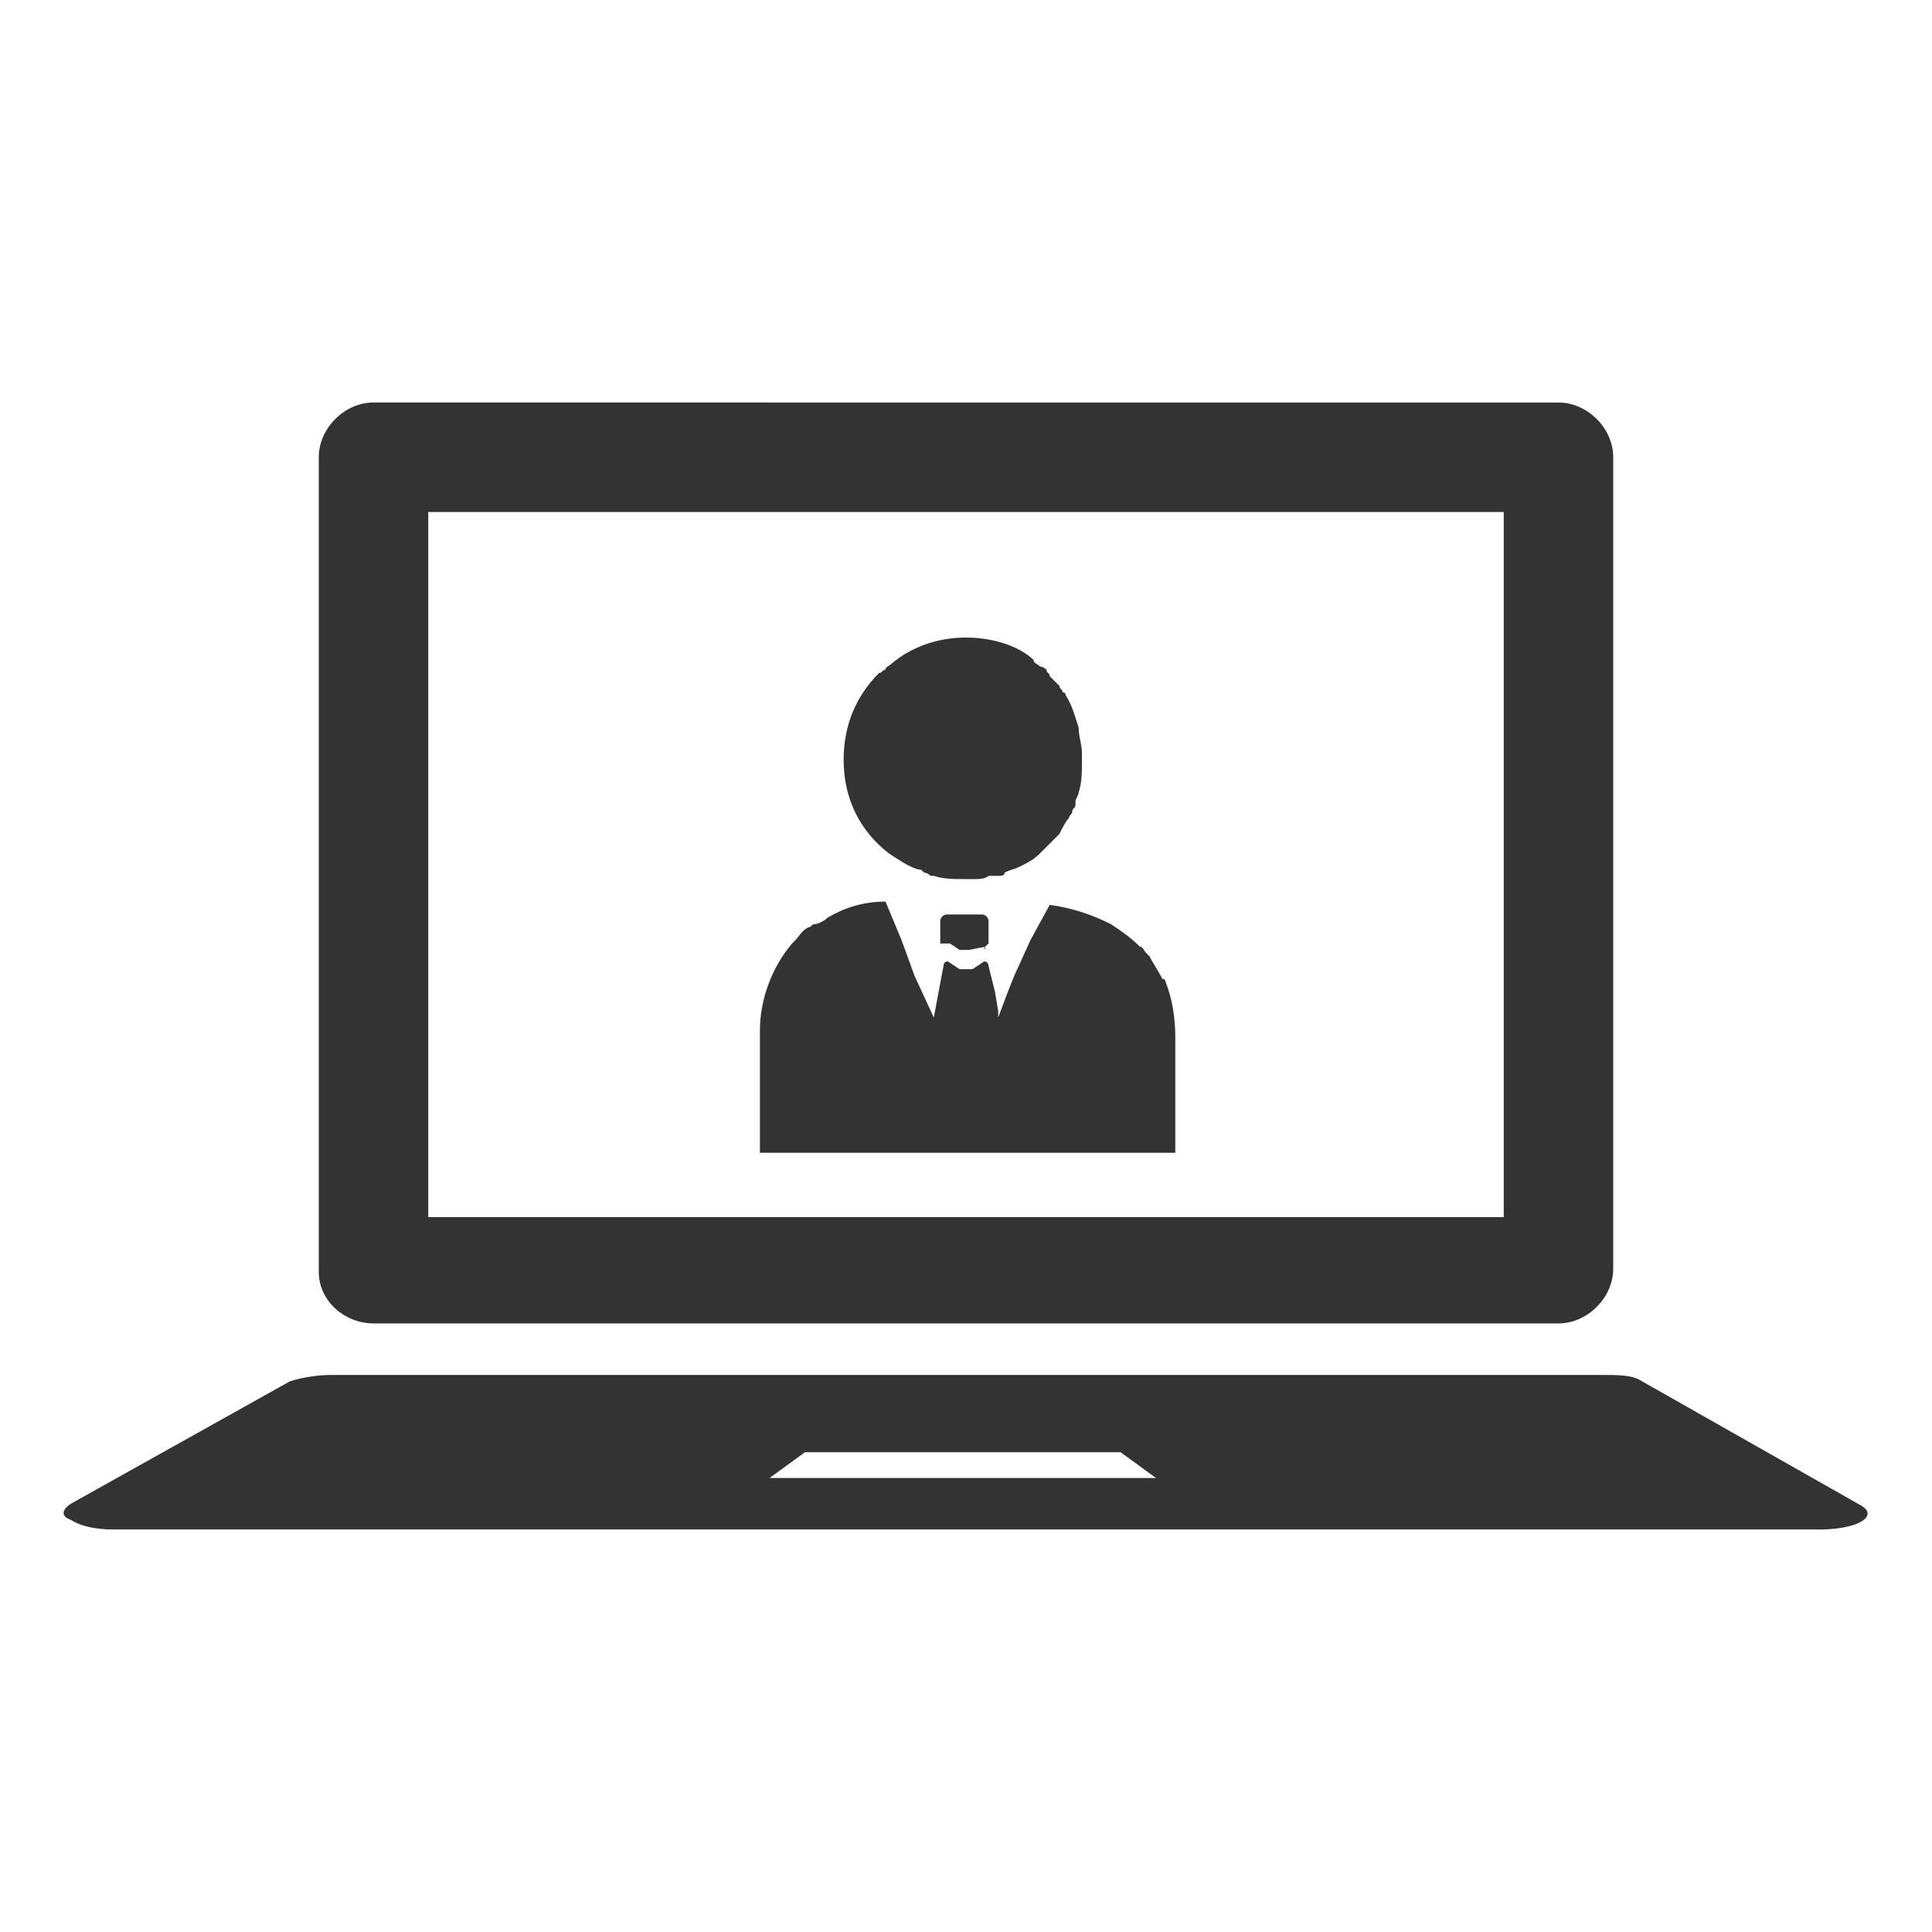
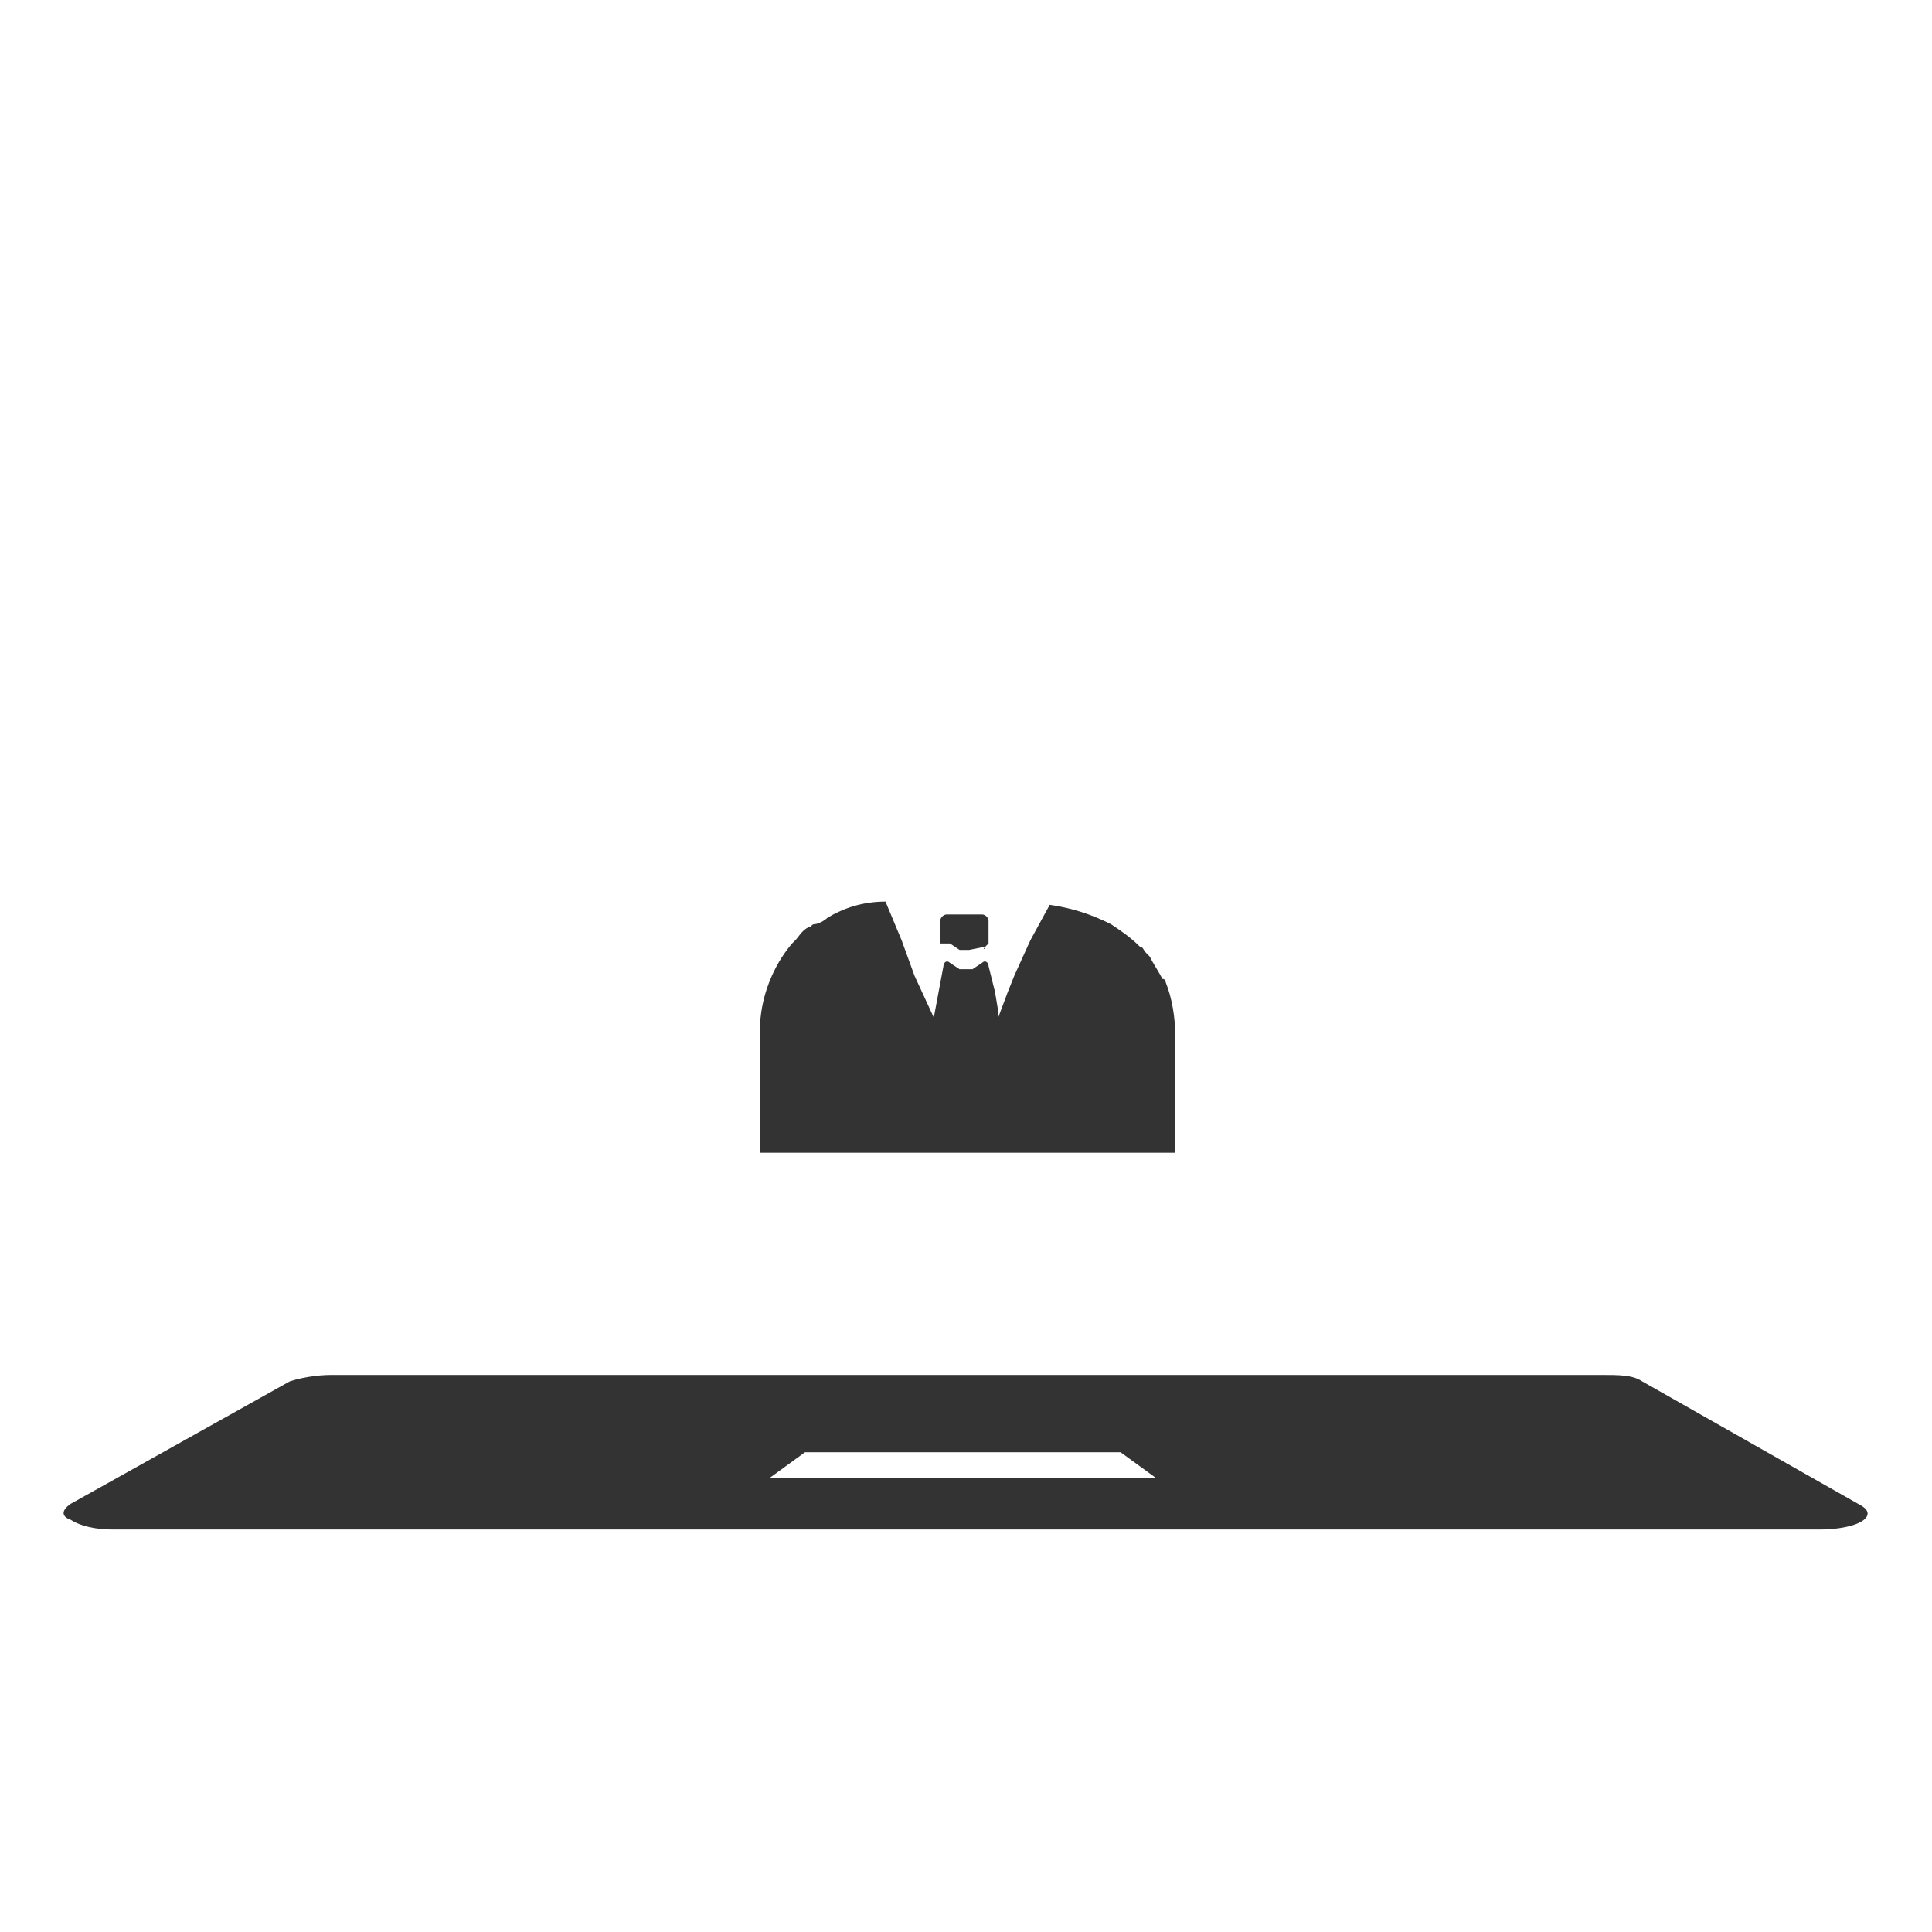
<svg xmlns="http://www.w3.org/2000/svg" version="1.1" id="Layer_1" x="0px" y="0px" viewBox="0 0 60 60" style="enable-background:new 0 0 60 60;" xml:space="preserve">
  <style type="text/css">
	.st0{fill:#333333;}
	.st1{fill:#E7E8E6;}
</style>
  <g>
    <g>
      <path class="st0" d="M36.5,32.2c0-0.6-0.1-1.2-0.3-1.7c0,0,0-0.1-0.1-0.1c-0.1-0.2-0.3-0.5-0.4-0.7c0,0-0.1-0.1-0.1-0.1    c-0.1-0.1-0.1-0.2-0.2-0.2c-0.3-0.3-0.6-0.5-0.9-0.7c-0.6-0.3-1.2-0.5-1.9-0.6L32,29.2v0l-0.5,1.1h0l-0.2,0.5L31,31.6l0-0.2    l-0.1-0.6l0,0L30.7,30c0-0.1-0.1-0.2-0.2-0.1l-0.3,0.2c0,0-0.1,0-0.1,0c0,0-0.1,0-0.1,0c-0.1,0-0.1,0-0.2,0l-0.3-0.2    c-0.1-0.1-0.2,0-0.2,0.1L29,31.6l-0.6-1.3l0,0L28,29.2l0,0l-0.5-1.2c-0.7,0-1.3,0.2-1.8,0.5c-0.1,0.1-0.3,0.2-0.4,0.2    c-0.1,0-0.1,0.1-0.2,0.1c-0.2,0.1-0.3,0.3-0.4,0.4c0,0-0.1,0.1-0.1,0.1c-0.6,0.7-1,1.7-1,2.7v3.8l0,0v0h12.9V32.2z" />
      <path class="st0" d="M30.6,29.4c0,0,0.1-0.1,0.1-0.1c0,0,0,0,0,0c0,0,0,0,0,0c0,0,0-0.1,0-0.2v-0.5c0-0.1-0.1-0.2-0.2-0.2h-1.1    c-0.1,0-0.2,0.1-0.2,0.2l0,0v0.5l0,0c0,0,0,0,0,0c0,0,0,0.1,0,0.1c0,0,0,0,0,0.1c0,0,0,0,0,0c0,0,0,0,0,0l0,0h0c0,0,0,0,0,0    c0,0,0,0,0.1,0c0,0,0,0,0.1,0c0,0,0,0,0.1,0l0.3,0.2c0,0,0,0,0,0c0.1,0,0.2,0,0.3,0L30.6,29.4C30.5,29.5,30.6,29.5,30.6,29.4z" />
-       <path class="st0" d="M30,19.8c-0.9,0-1.7,0.3-2.3,0.8c-0.1,0.1-0.2,0.1-0.2,0.2c-0.1,0-0.1,0.1-0.2,0.1c-0.7,0.7-1.1,1.6-1.1,2.7    c0,1.2,0.5,2.2,1.4,2.9c0,0,0,0,0,0c0.3,0.2,0.6,0.4,0.9,0.5c0.1,0,0.1,0,0.2,0.1c0.1,0,0.2,0.1,0.2,0.1l0,0c0,0,0.1,0,0.1,0    c0.3,0.1,0.6,0.1,0.9,0.1c0.1,0,0.3,0,0.4,0c0.1,0,0.3,0,0.4-0.1c0.1,0,0.1,0,0.2,0c0,0,0.1,0,0.1,0l0,0c0.1,0,0.2,0,0.2-0.1    c0.2-0.1,0.3-0.1,0.5-0.2c0.2-0.1,0.4-0.2,0.6-0.4c0,0,0,0,0,0c0.2-0.2,0.3-0.3,0.5-0.5c0,0,0.1-0.1,0.1-0.1    c0.1-0.2,0.2-0.4,0.3-0.5c0-0.1,0.1-0.1,0.1-0.2c0-0.1,0.1-0.1,0.1-0.2c0,0,0-0.1,0-0.1c0-0.1,0.1-0.2,0.1-0.3    c0.1-0.3,0.1-0.6,0.1-1l0,0l0,0c0-0.1,0-0.1,0-0.2c0-0.3-0.1-0.5-0.1-0.8c-0.1-0.3-0.2-0.7-0.4-1c0,0,0-0.1-0.1-0.1    c0-0.1-0.1-0.1-0.1-0.2c-0.1-0.1-0.2-0.2-0.3-0.3c0-0.1-0.1-0.1-0.1-0.2c0,0-0.1-0.1-0.2-0.1c-0.1-0.1-0.2-0.1-0.2-0.2    C31.7,20.1,30.9,19.8,30,19.8z" />
    </g>
    <g>
      <path class="st0" d="M57.7,46.7L51,42.9c-0.3-0.2-0.7-0.2-1.3-0.2H10.3c-0.5,0-1,0.1-1.3,0.2l-6.8,3.8c-0.3,0.2-0.3,0.4,0,0.5    c0.3,0.2,0.8,0.3,1.3,0.3h53c0,0,0,0,0,0c0.8,0,1.5-0.2,1.5-0.5C58,46.9,57.9,46.8,57.7,46.7z M35.9,45.9H24h-0.1l1.1-0.8h0.1h9.6    h0.1l1.1,0.8H35.9z" />
-       <path class="st0" d="M11.6,41.1h36.8c0.9,0,1.7-0.8,1.7-1.7V14.2c0-0.9-0.8-1.7-1.7-1.7H11.6c-0.9,0-1.7,0.8-1.7,1.7v25.3    C9.9,40.4,10.7,41.1,11.6,41.1z M13.3,15.9h33.4v21.9H13.3V15.9z" />
    </g>
  </g>
</svg>